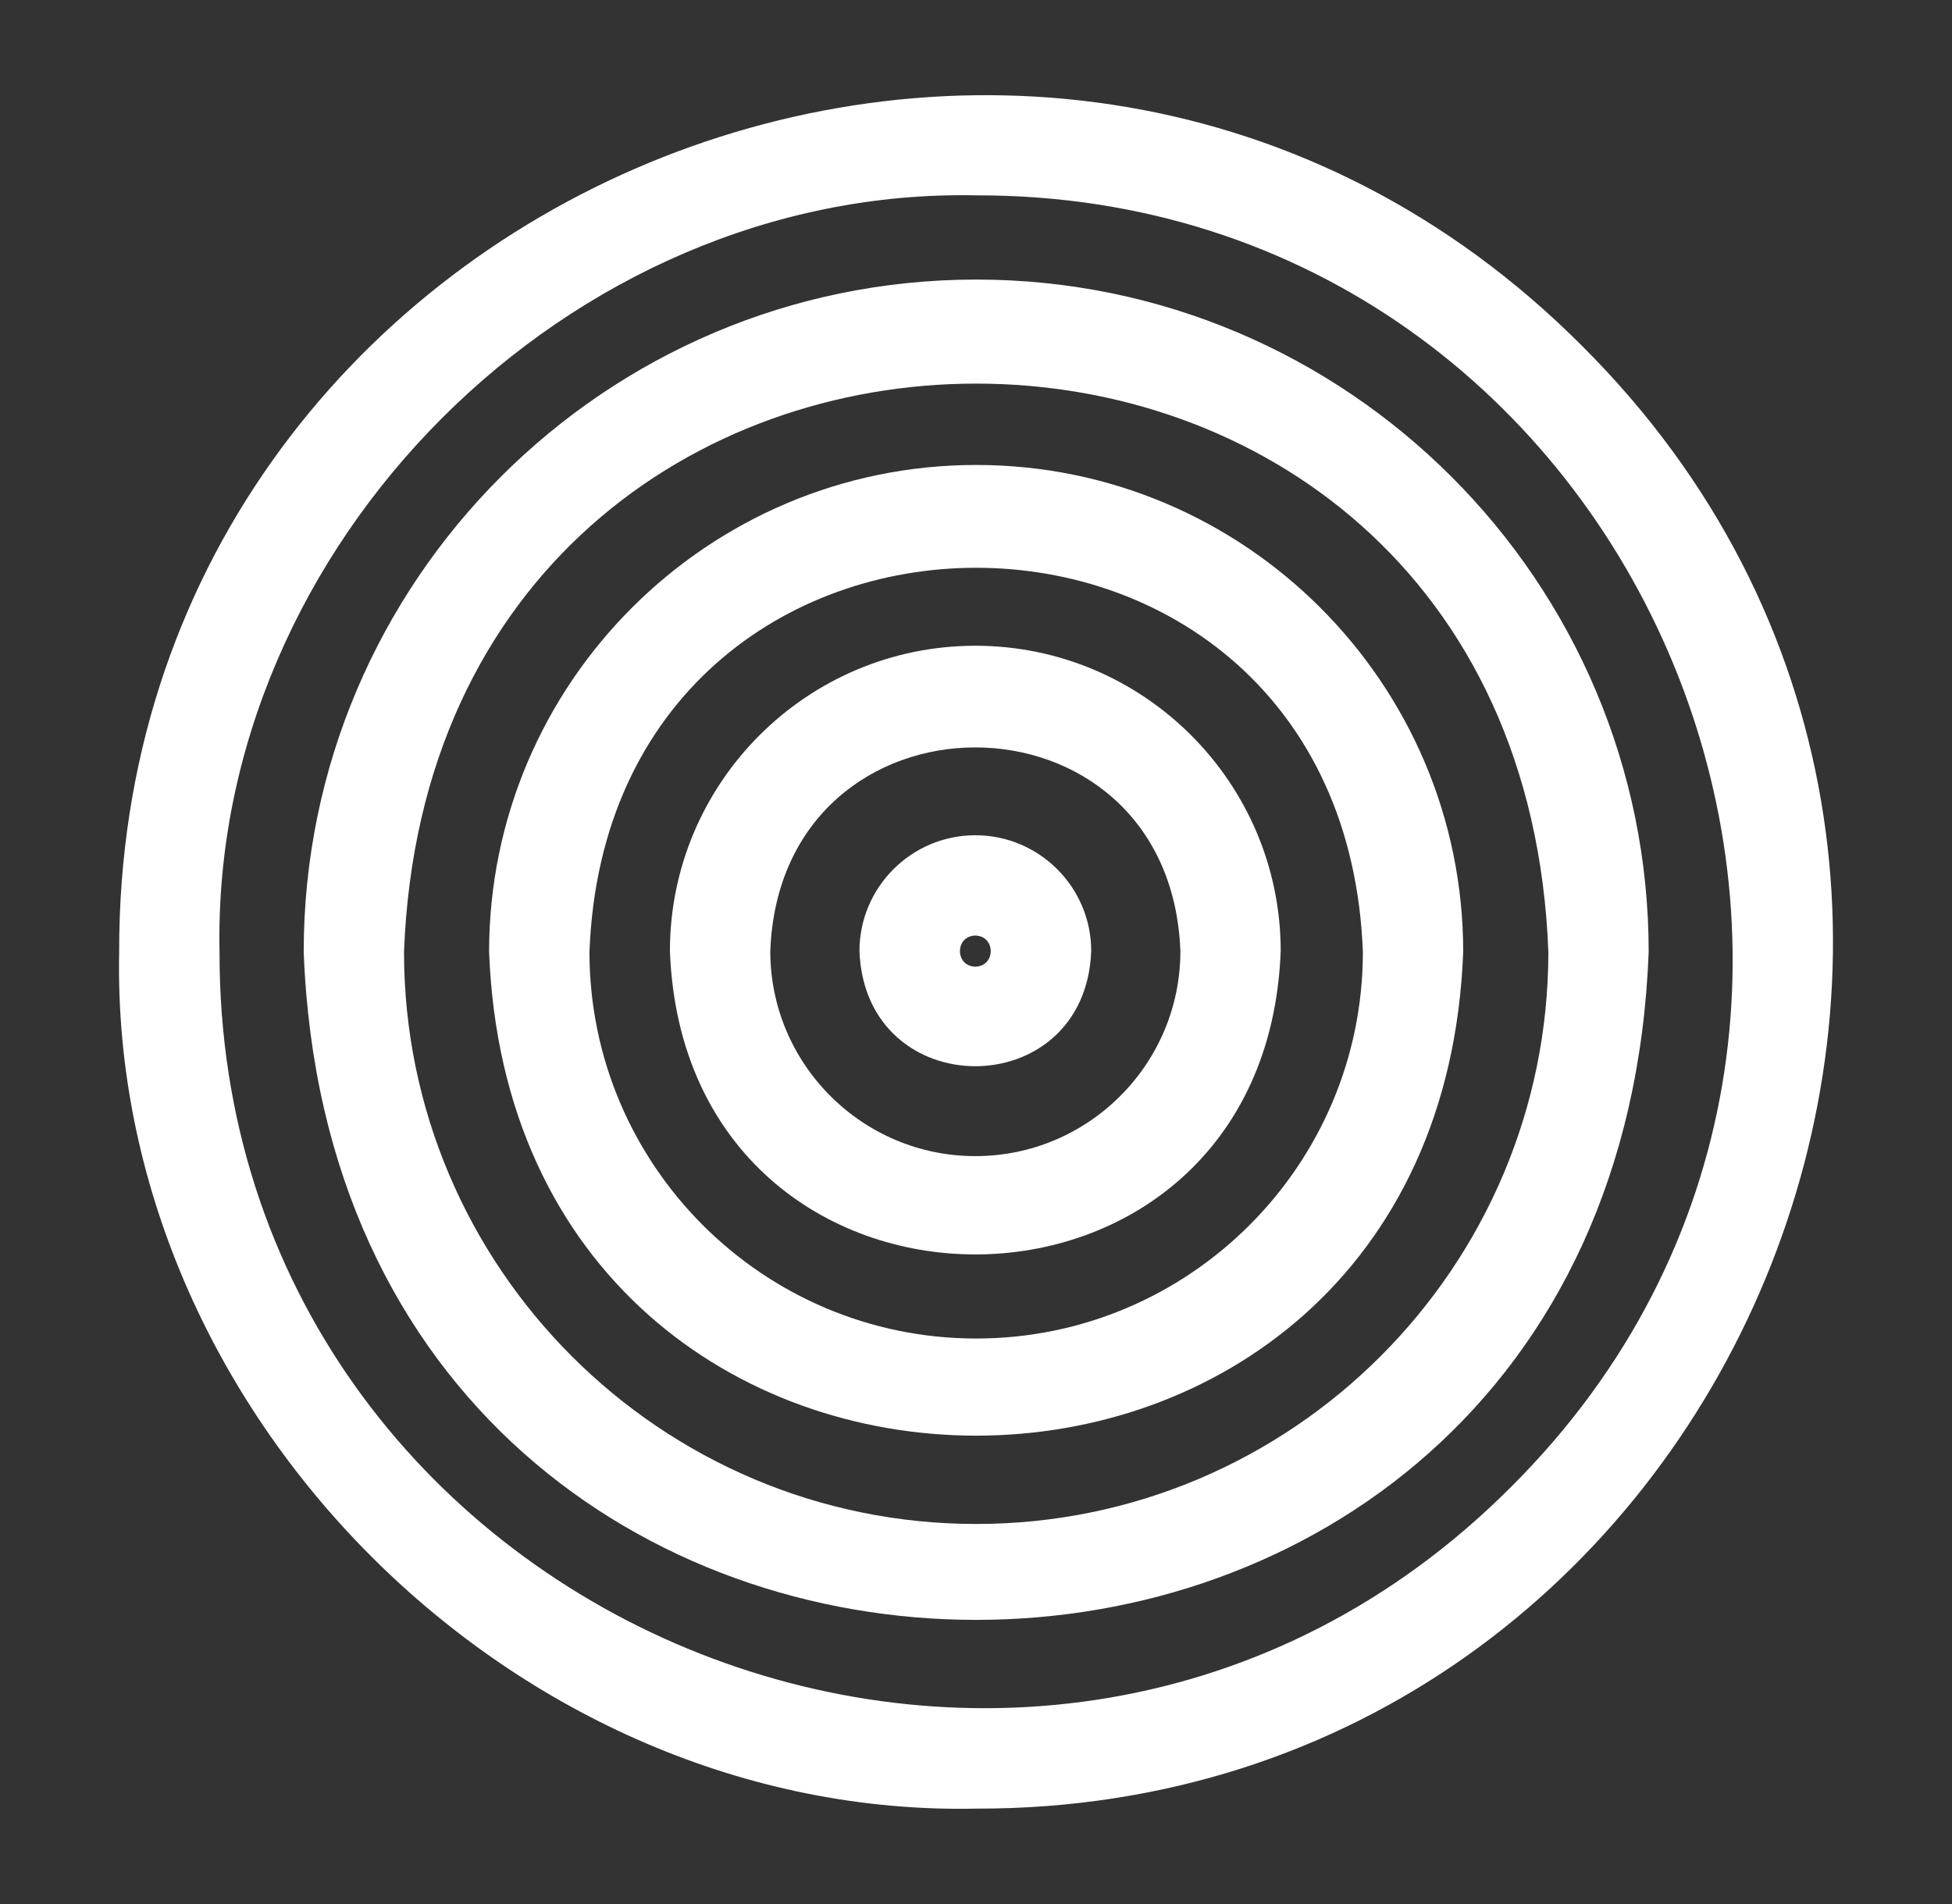
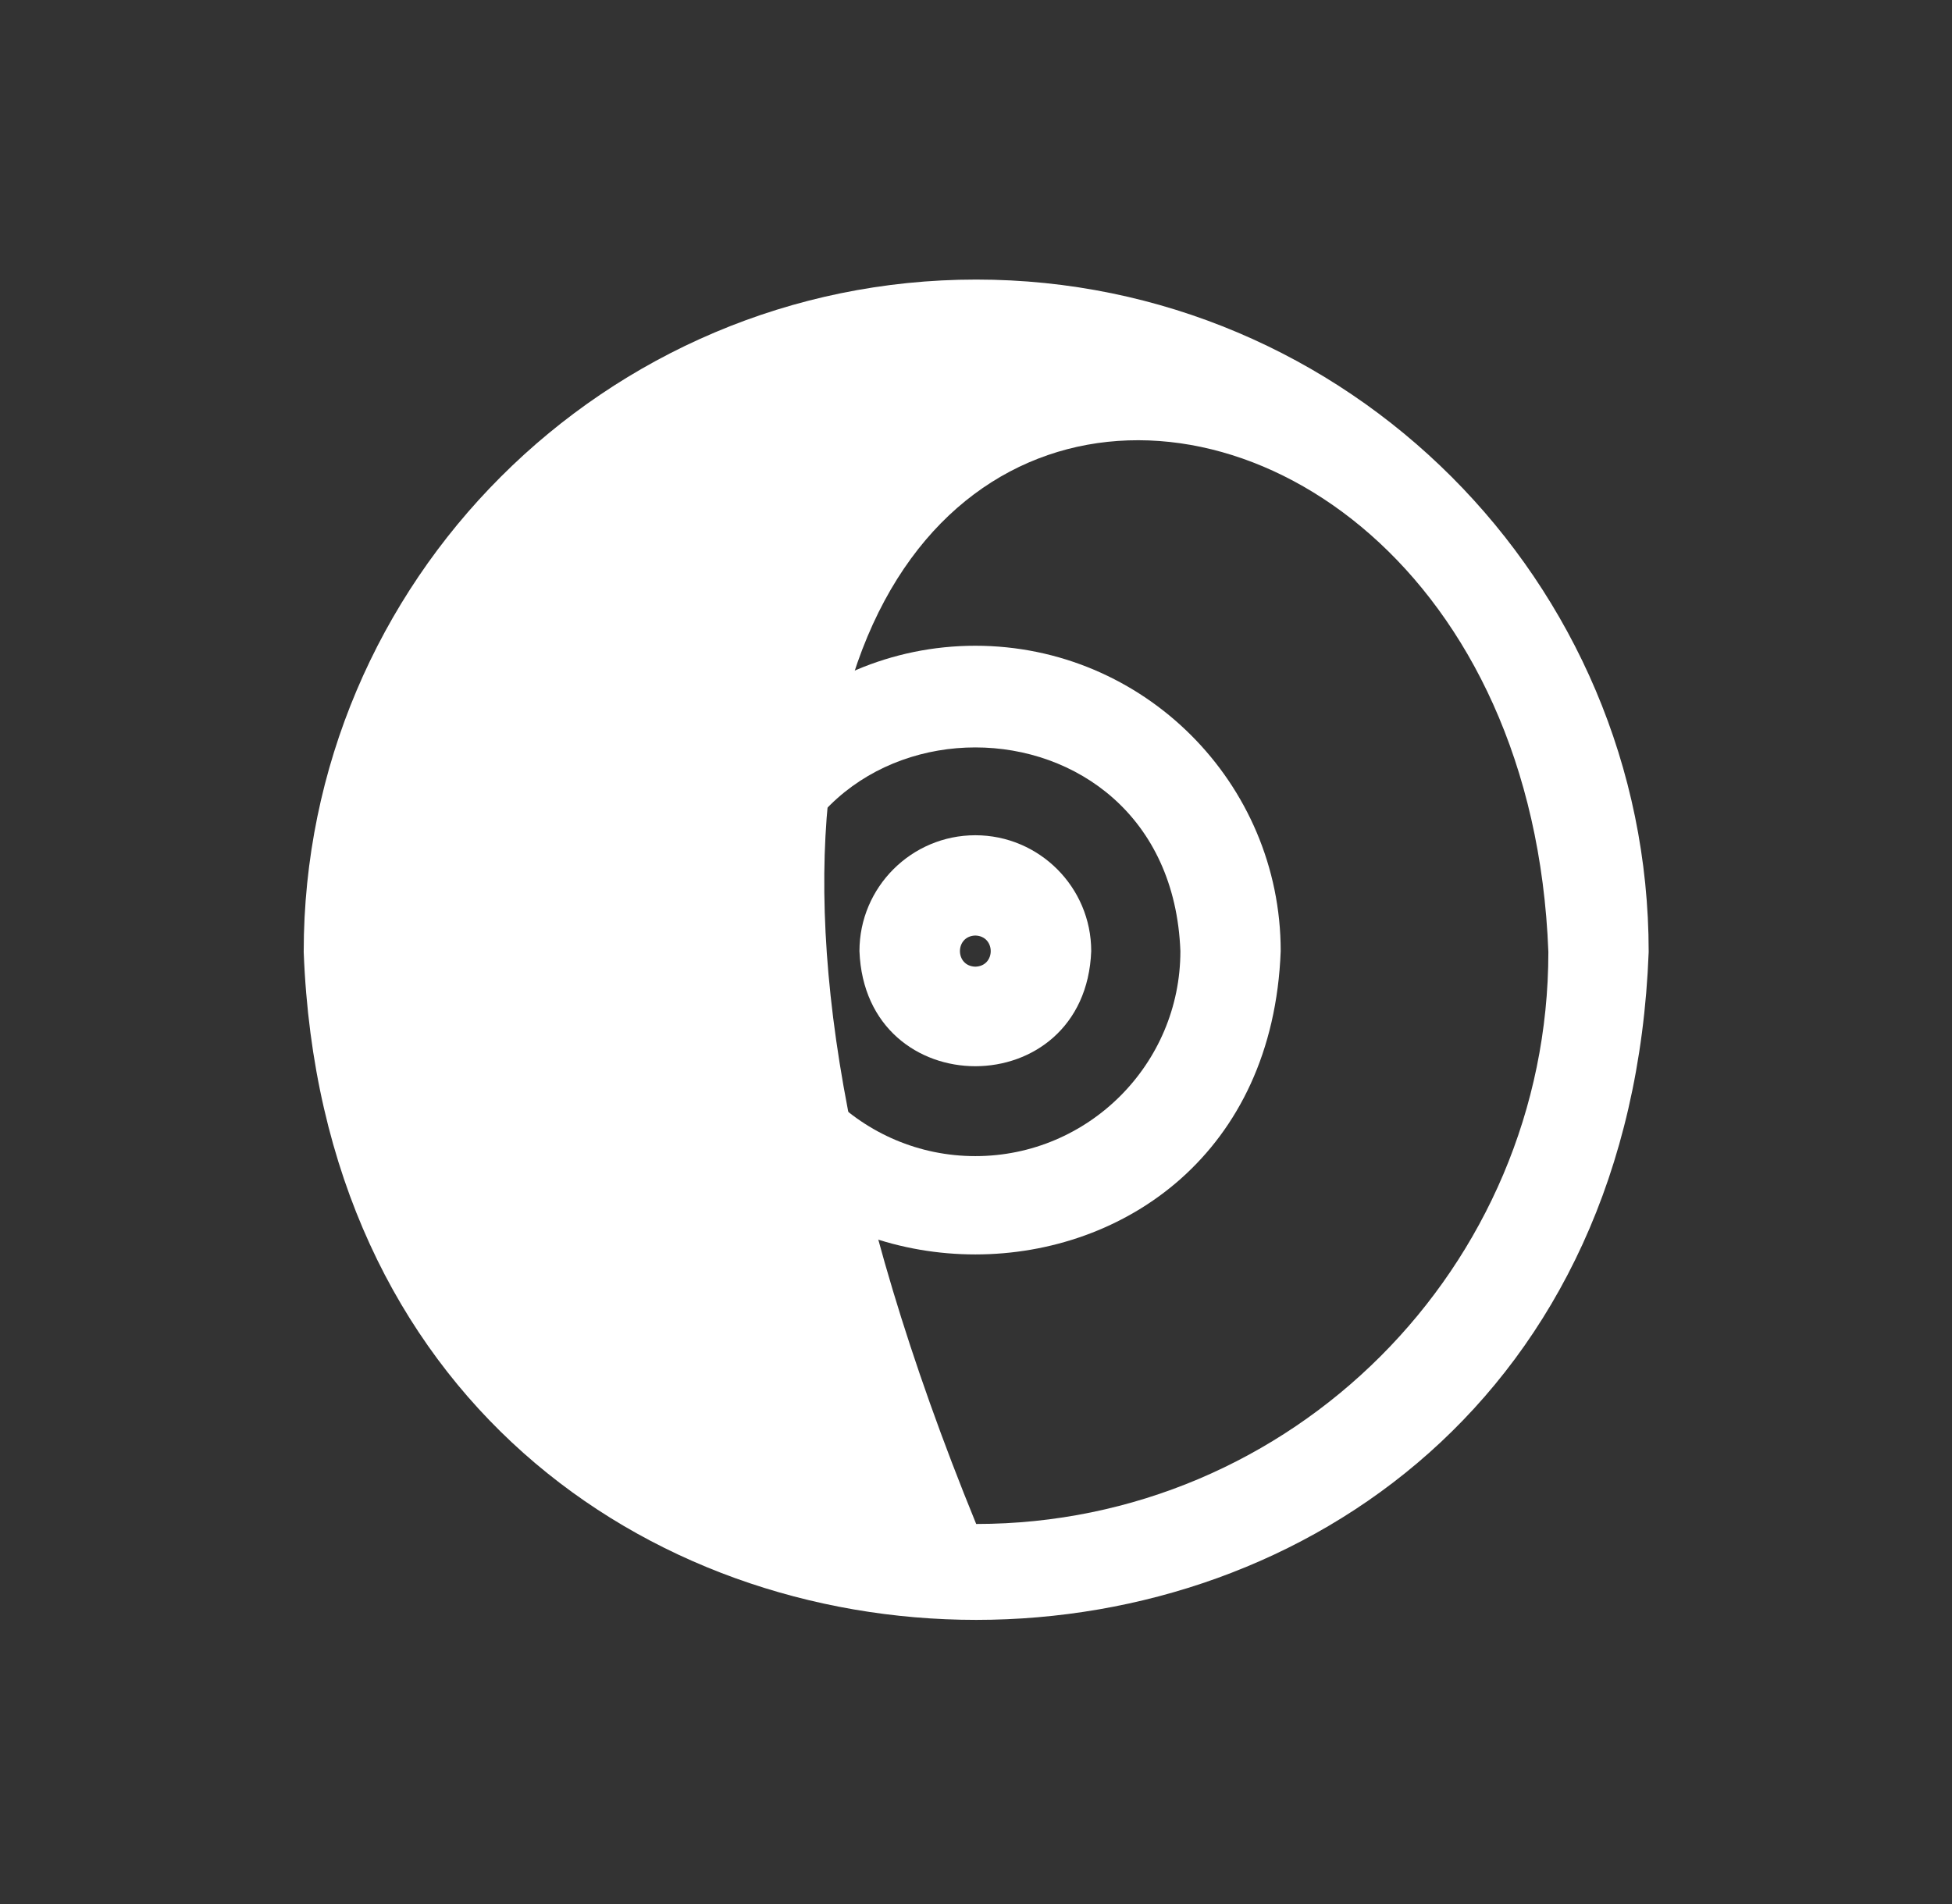
<svg xmlns="http://www.w3.org/2000/svg" width="41" height="40" viewBox="0 0 41 40" fill="none">
  <rect x="0" y="0" width="41" height="40" fill="#333333" stroke="none" />
-   <path d="M33.231 7.268C21.976 -4.026 2.475 4.053 2.503 19.997C2.304 29.671 10.828 38.197 20.504 37.996C36.448 38.024 44.526 18.522 33.231 7.268ZM31.741 31.235C21.804 41.206 4.585 34.074 4.611 19.996C4.434 11.454 11.961 3.927 20.504 4.104C34.581 4.079 41.713 21.298 31.741 31.235Z" fill="white" />
-   <path d="M20.504 5.873C12.715 5.873 6.379 12.21 6.379 19.998C7.089 38.711 33.922 38.706 34.629 19.998C34.629 12.21 28.292 5.873 20.504 5.873ZM20.504 32.016C13.877 32.016 8.486 26.625 8.486 19.998C9.09 4.077 31.92 4.081 32.522 19.998C32.522 26.625 27.13 32.016 20.504 32.016Z" fill="white" />
-   <path d="M20.503 9.768C14.863 9.768 10.273 14.357 10.273 19.997C10.788 33.55 30.221 33.547 30.733 19.997C30.733 14.357 26.144 9.768 20.503 9.768ZM20.503 28.12C16.024 28.12 12.381 24.476 12.381 19.997C12.789 9.237 28.219 9.239 28.626 19.998C28.626 24.476 24.982 28.12 20.503 28.12Z" fill="white" />
+   <path d="M20.504 5.873C12.715 5.873 6.379 12.21 6.379 19.998C7.089 38.711 33.922 38.706 34.629 19.998C34.629 12.21 28.292 5.873 20.504 5.873ZM20.504 32.016C9.09 4.077 31.92 4.081 32.522 19.998C32.522 26.625 27.13 32.016 20.504 32.016Z" fill="white" />
  <path d="M20.486 13.566C16.949 13.566 14.071 16.444 14.071 19.981C14.394 28.479 26.579 28.476 26.9 19.981C26.9 16.444 24.023 13.566 20.486 13.566ZM20.486 24.288C18.111 24.288 16.179 22.356 16.179 19.981C16.395 14.275 24.577 14.276 24.793 19.981C24.793 22.356 22.861 24.288 20.486 24.288Z" fill="white" />
  <path d="M20.486 17.547C19.144 17.547 18.052 18.639 18.052 19.981C18.174 23.206 22.798 23.205 22.92 19.981C22.92 18.639 21.828 17.547 20.486 17.547ZM20.486 20.308C20.055 20.297 20.055 19.665 20.486 19.654C20.917 19.666 20.917 20.297 20.486 20.308Z" fill="white" />
</svg>